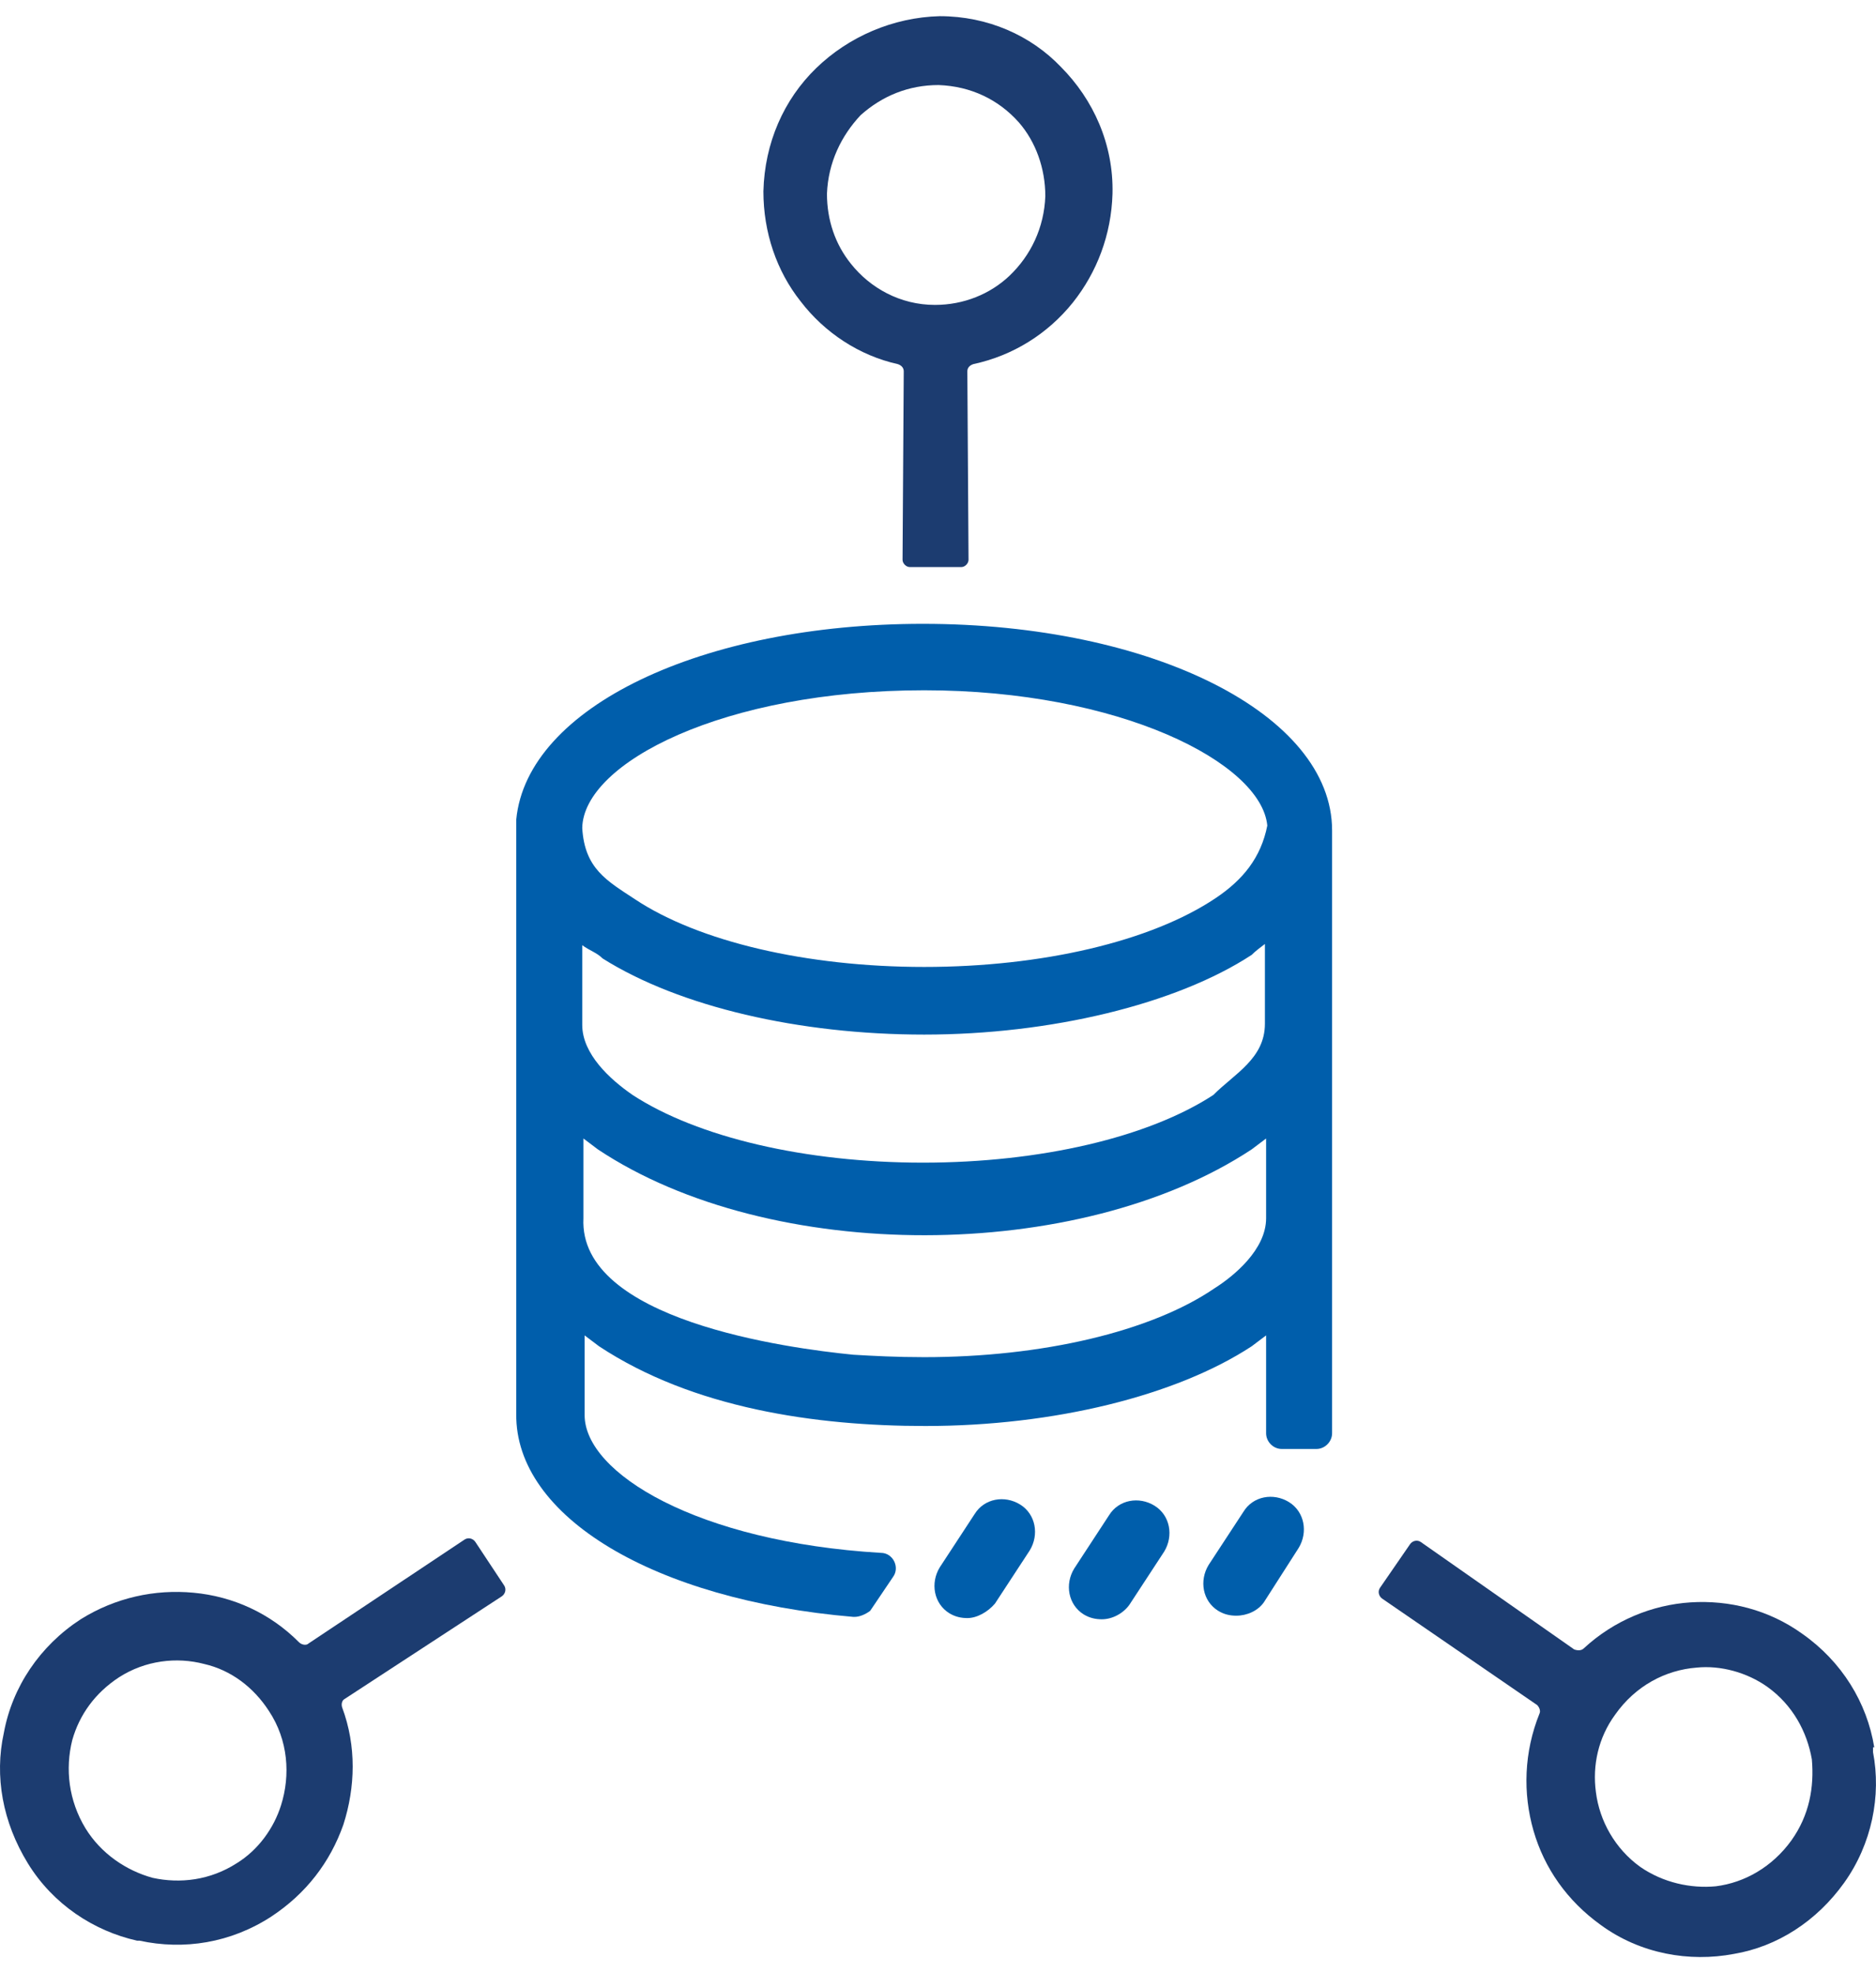
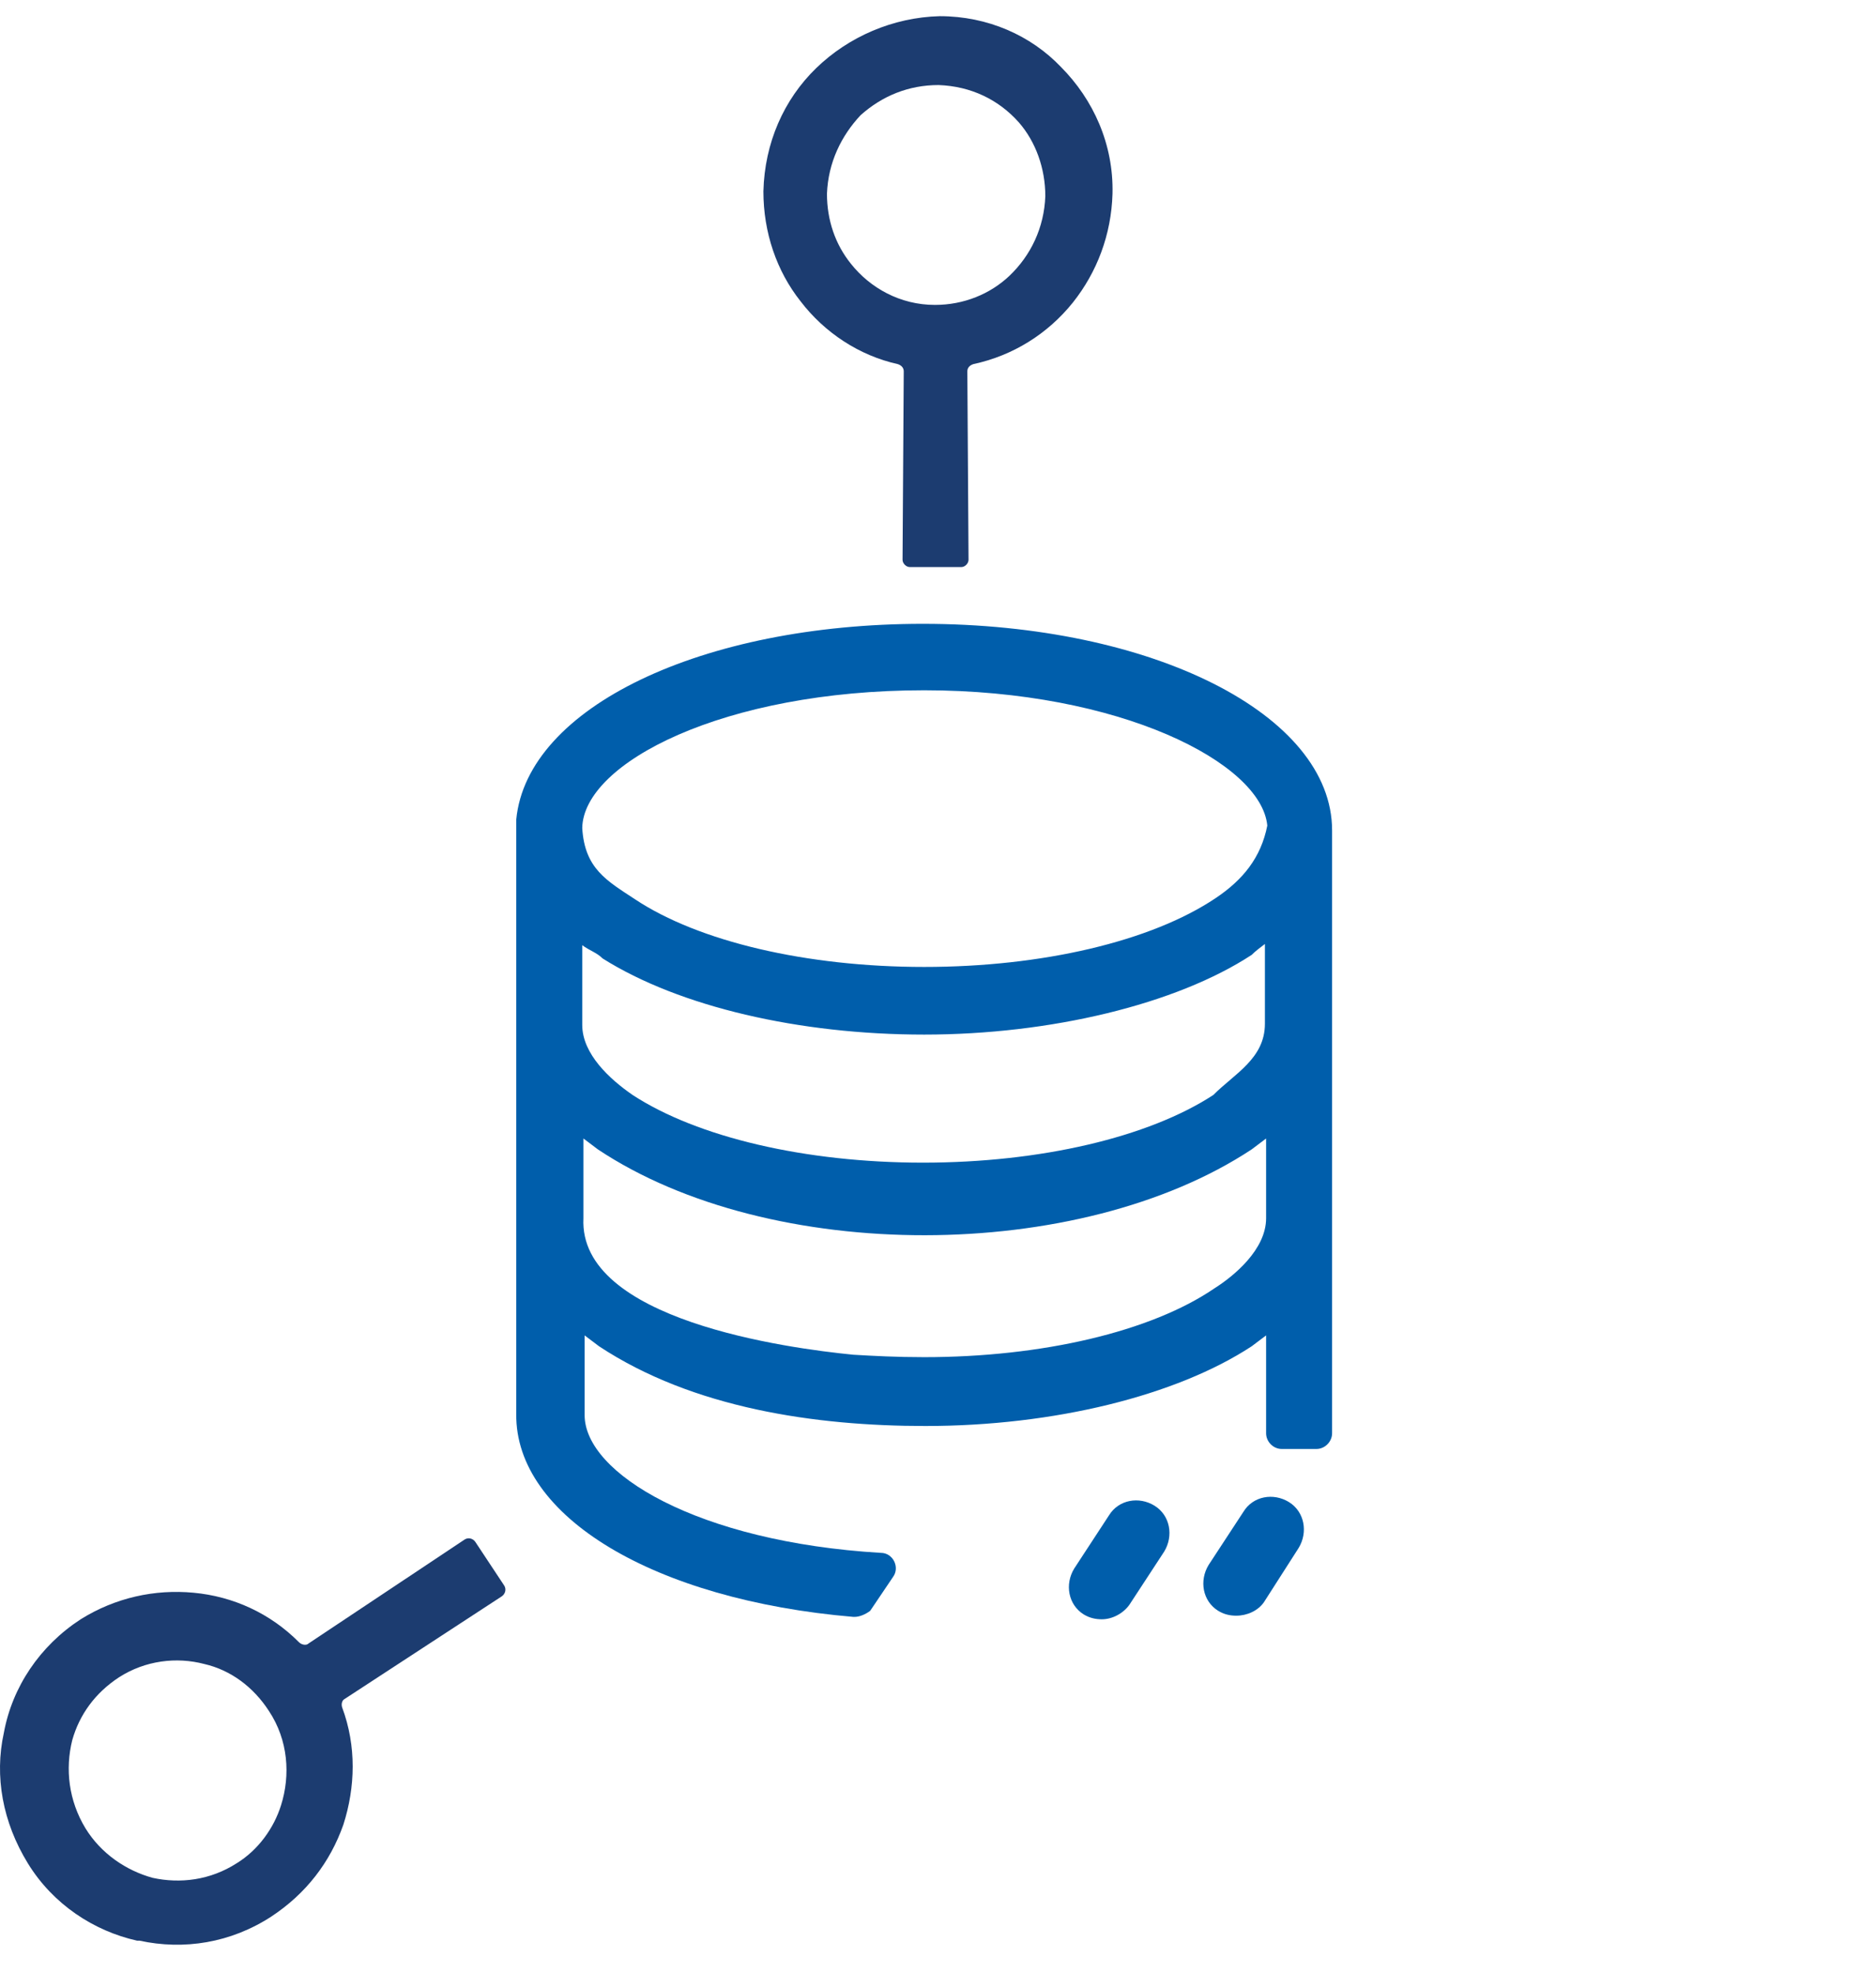
<svg xmlns="http://www.w3.org/2000/svg" width="58" height="61" viewBox="0 0 58 61" fill="none">
-   <path d="M57.946 54.017C57.723 52.635 56.944 51.365 55.72 50.506C54.681 49.759 53.457 49.46 52.27 49.535C51.084 49.61 49.897 50.095 48.969 50.954C48.895 51.029 48.784 51.029 48.672 50.992L43.925 47.668C43.813 47.593 43.665 47.63 43.591 47.742L42.664 49.087C42.589 49.199 42.627 49.348 42.738 49.423L47.523 52.709C47.597 52.784 47.634 52.896 47.597 52.971C47.115 54.166 47.078 55.436 47.411 56.594C47.745 57.751 48.45 58.76 49.489 59.507C50.713 60.403 52.233 60.664 53.606 60.403C54.941 60.179 56.165 59.395 57.018 58.2C57.871 57.004 58.168 55.511 57.908 54.166V54.017H57.946ZM55.386 56.892C54.793 57.714 53.94 58.2 53.049 58.312C52.27 58.386 51.417 58.2 50.713 57.714C49.934 57.154 49.452 56.295 49.34 55.398C49.229 54.577 49.414 53.718 49.934 53.008C50.564 52.112 51.492 51.627 52.456 51.552C53.198 51.477 54.014 51.701 54.644 52.149C55.423 52.709 55.868 53.531 56.017 54.39C56.091 55.249 55.943 56.108 55.386 56.892Z" fill="#1C3C70" />
  <path d="M4.311 59.993C5.683 60.291 7.13 60.067 8.391 59.246C9.467 58.536 10.208 57.565 10.616 56.407C10.987 55.25 11.024 53.98 10.579 52.785C10.542 52.673 10.579 52.561 10.653 52.523L15.513 49.349C15.624 49.274 15.661 49.125 15.587 49.013L14.697 47.668C14.622 47.556 14.474 47.519 14.363 47.594L9.541 50.805C9.467 50.88 9.318 50.843 9.244 50.768C8.354 49.872 7.204 49.349 5.98 49.237C4.793 49.125 3.569 49.386 2.493 50.059C1.232 50.88 0.379 52.15 0.119 53.569C-0.177 54.913 0.082 56.333 0.861 57.602C1.64 58.872 2.901 59.694 4.237 59.993H4.311ZM2.642 56.519C2.122 55.66 2.011 54.689 2.234 53.793C2.456 53.009 2.938 52.337 3.68 51.851C4.496 51.328 5.461 51.216 6.314 51.44C7.13 51.627 7.835 52.15 8.317 52.897C8.91 53.793 8.984 54.876 8.688 55.81C8.465 56.519 7.983 57.192 7.315 57.602C6.499 58.125 5.572 58.237 4.719 58.051C3.903 57.827 3.124 57.304 2.642 56.519Z" fill="#1C3C70" />
  <path d="M25.234 2.106C24.232 3.077 23.639 4.421 23.602 5.915C23.602 7.185 24.01 8.38 24.751 9.314C25.493 10.285 26.569 10.994 27.756 11.256C27.867 11.293 27.941 11.368 27.941 11.48L27.904 17.306C27.904 17.418 28.016 17.53 28.127 17.53H29.722C29.833 17.53 29.944 17.418 29.944 17.306L29.907 11.48C29.907 11.368 29.981 11.293 30.093 11.256C31.317 10.994 32.392 10.322 33.171 9.351C33.913 8.417 34.358 7.26 34.395 5.99C34.432 4.459 33.802 3.077 32.8 2.069C31.873 1.098 30.538 0.5 29.054 0.5C27.608 0.537 26.235 1.135 25.234 2.106ZM29.017 2.629C30.018 2.666 30.872 3.077 31.502 3.786C32.022 4.384 32.318 5.206 32.318 6.065C32.281 7.036 31.873 7.895 31.205 8.53C30.612 9.09 29.796 9.426 28.906 9.426C27.83 9.426 26.903 8.903 26.309 8.156C25.827 7.558 25.567 6.812 25.567 5.99C25.605 5.019 26.012 4.197 26.606 3.562C27.274 2.965 28.09 2.629 29.017 2.629Z" fill="#1C3C70" />
  <path fill-rule="evenodd" clip-rule="evenodd" d="M26.384 49.984H26.421C26.57 49.984 26.755 49.909 26.903 49.797L27.608 48.752C27.719 48.602 27.719 48.416 27.645 48.266C27.571 48.117 27.423 48.005 27.237 48.005C21.562 47.669 18.075 45.54 18.075 43.747V41.282L18.52 41.618C21.421 43.534 25.207 44.083 28.61 44.083C32.578 44.083 36.362 43.15 38.699 41.618L39.144 41.282V44.307C39.144 44.569 39.366 44.793 39.626 44.793H40.702C40.961 44.793 41.184 44.569 41.184 44.307V25.671C41.184 22.086 35.62 19.285 28.535 19.285C21.71 19.285 16.295 21.862 15.961 25.335V43.71C15.924 46.884 20.227 49.461 26.384 49.984ZM18.038 37.66V35.195L18.483 35.531C23.824 39.087 33.367 39.054 38.699 35.531L39.144 35.195V37.66C39.144 38.631 38.142 39.452 37.549 39.826C35.583 41.17 32.208 41.955 28.573 41.955C27.719 41.955 27.015 41.917 26.384 41.88C24.358 41.681 17.882 40.812 18.038 37.66ZM18.001 31.684V29.219C18.212 29.379 18.449 29.446 18.632 29.63C21.006 31.124 24.715 31.983 28.573 31.983C32.467 31.983 36.362 31.049 38.699 29.518C38.81 29.406 38.958 29.294 39.107 29.182V31.647C39.107 32.725 38.164 33.194 37.512 33.85C35.509 35.157 32.17 35.942 28.535 35.942C24.9 35.942 21.562 35.157 19.559 33.85C18.854 33.365 18.001 32.581 18.001 31.684ZM18.001 25.597C18.038 23.58 22.378 21.339 28.573 21.339C34.618 21.339 38.995 23.58 39.181 25.522C38.984 26.514 38.431 27.196 37.586 27.763C35.583 29.107 32.208 29.892 28.573 29.892C24.938 29.892 21.599 29.107 19.633 27.8C18.765 27.229 18.075 26.855 18.001 25.597Z" fill="#005EAB" />
-   <path d="M29.907 50.021C29.722 50.021 29.537 49.984 29.351 49.872C28.869 49.573 28.758 48.938 29.054 48.453L30.13 46.809C30.427 46.324 31.057 46.212 31.54 46.511C32.022 46.809 32.133 47.444 31.836 47.93L30.761 49.573C30.538 49.834 30.204 50.021 29.907 50.021Z" fill="#005EAB" />
  <path d="M34.064 50.058C33.878 50.058 33.693 50.021 33.507 49.909C33.025 49.61 32.914 48.975 33.211 48.49L34.286 46.846C34.583 46.361 35.214 46.249 35.696 46.548C36.178 46.846 36.289 47.481 35.992 47.967L34.917 49.61C34.731 49.871 34.398 50.058 34.064 50.058Z" fill="#005EAB" />
  <path d="M38.22 49.947C38.035 49.947 37.849 49.91 37.664 49.797C37.181 49.499 37.07 48.864 37.367 48.378L38.443 46.735C38.739 46.249 39.37 46.138 39.852 46.436C40.334 46.735 40.445 47.37 40.149 47.855L39.073 49.536C38.888 49.797 38.554 49.947 38.22 49.947Z" fill="#005EAB" />
</svg>